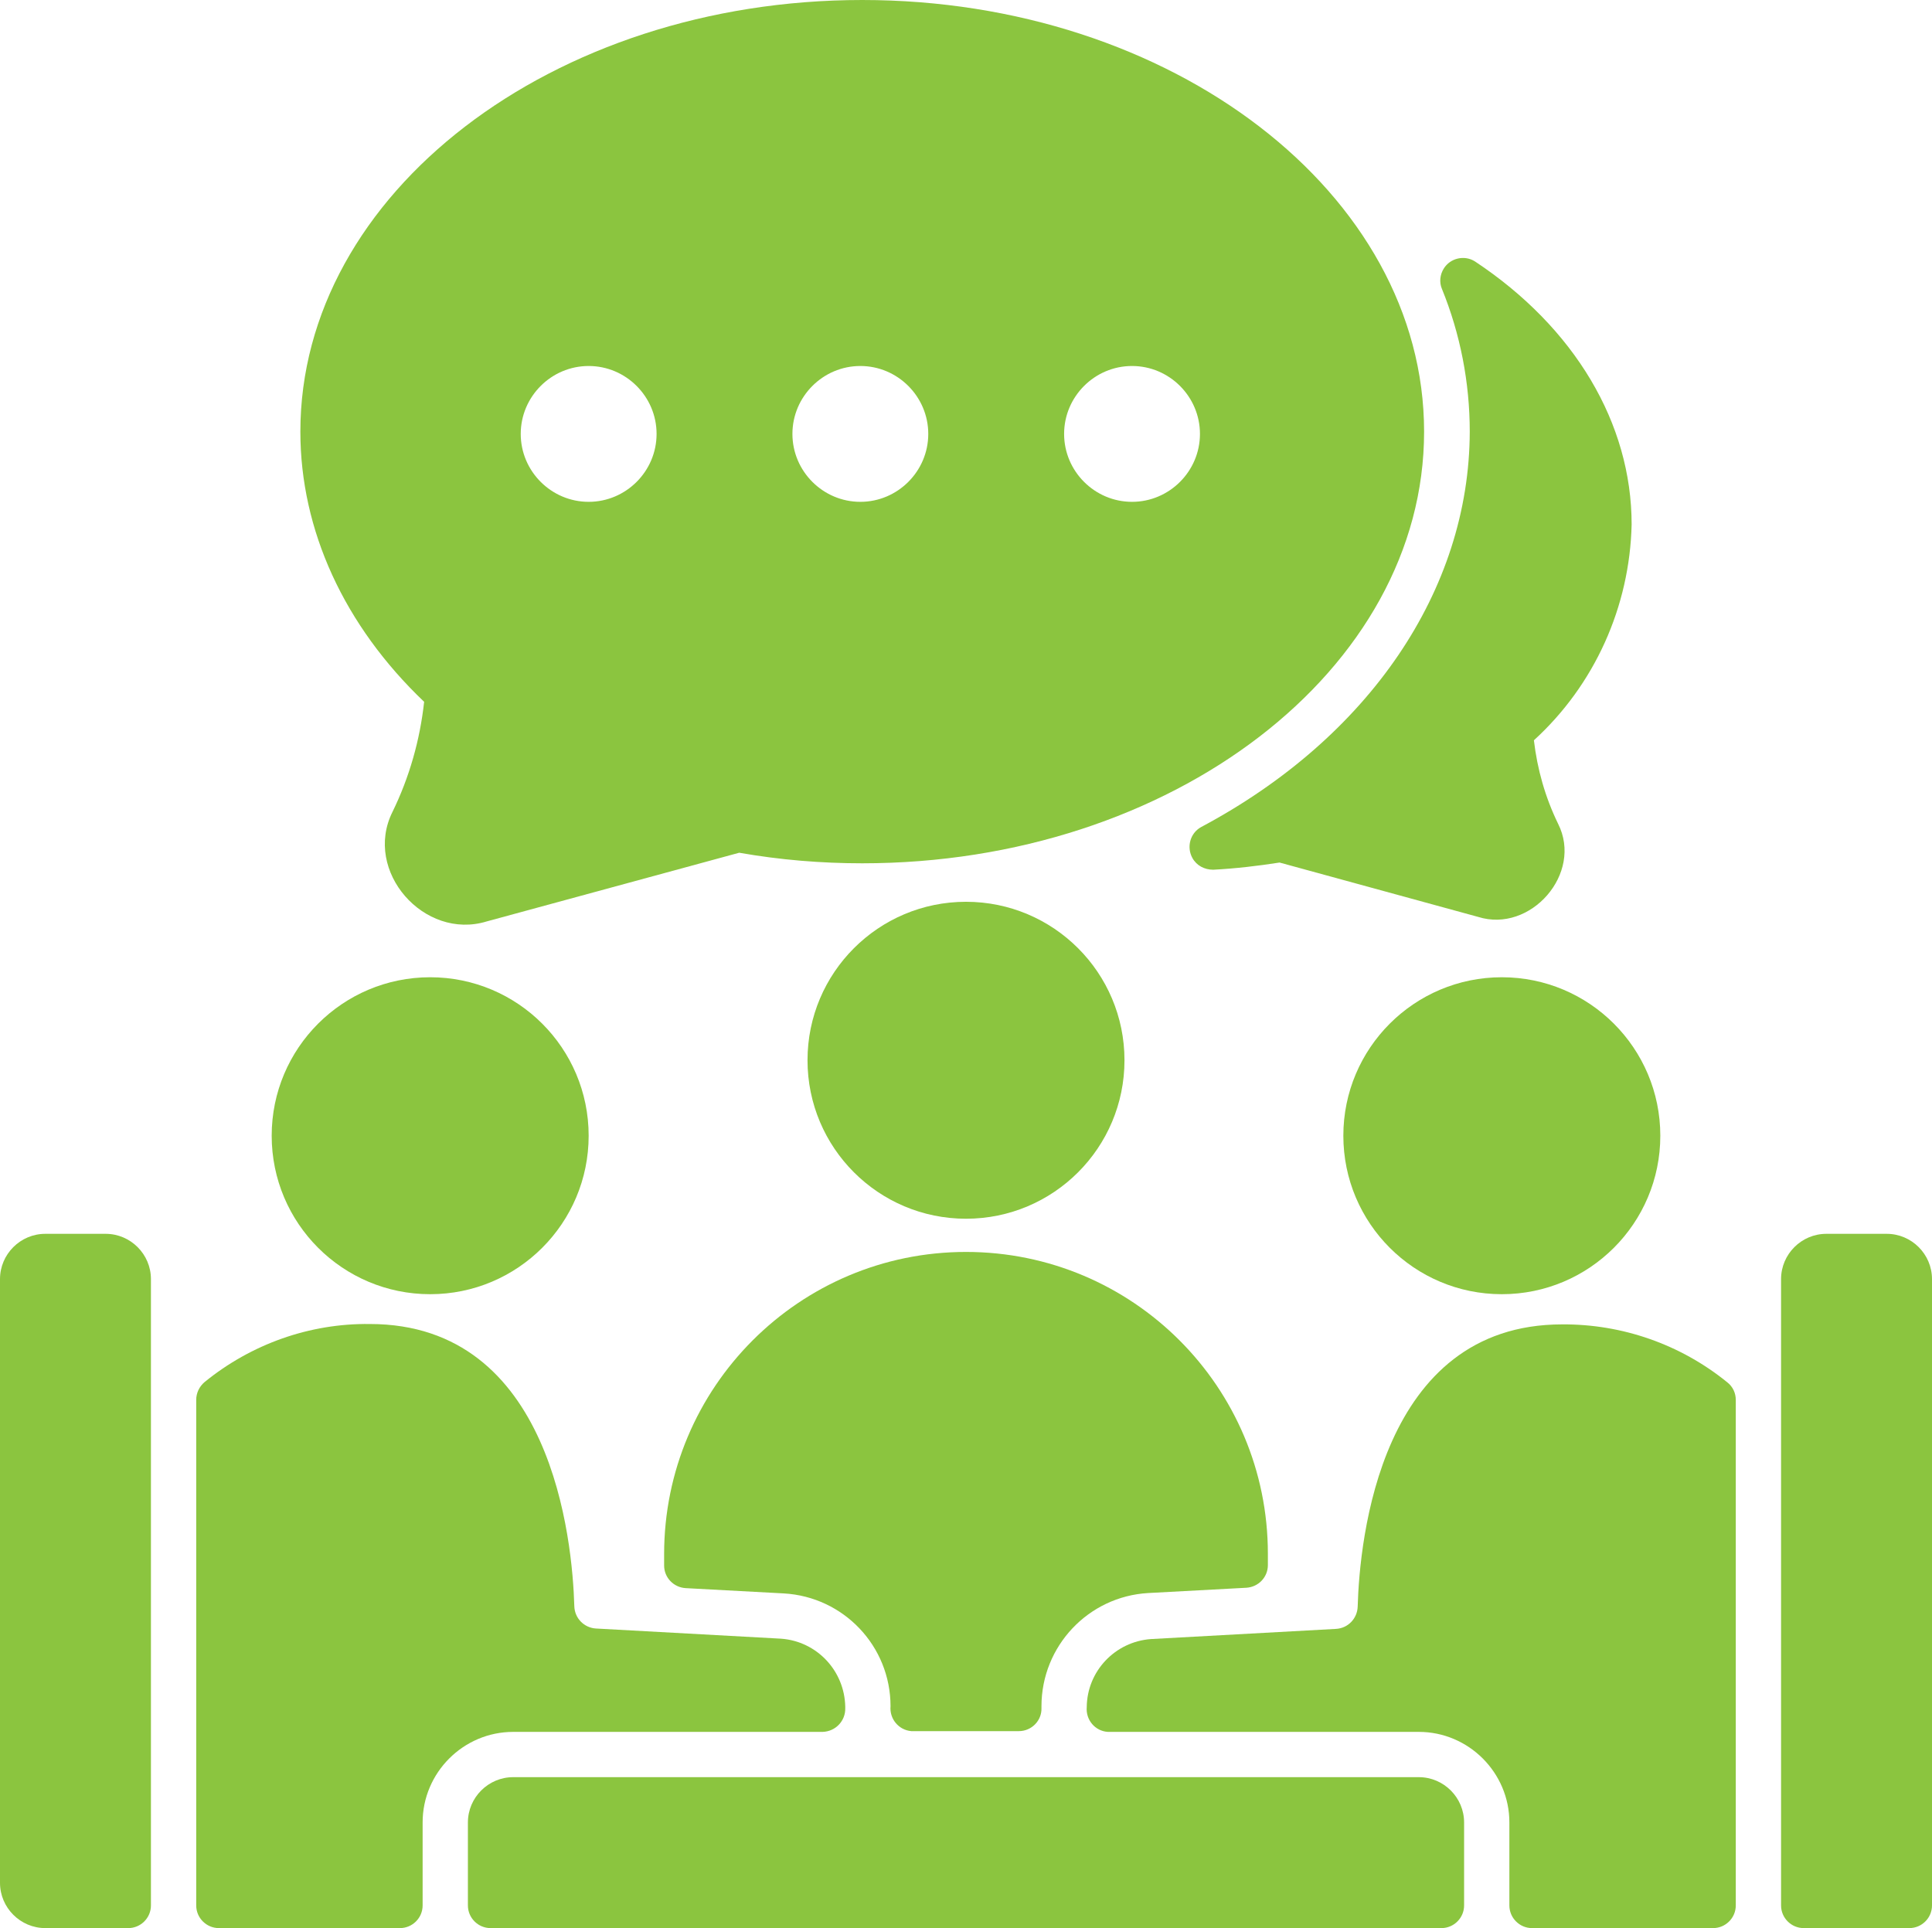
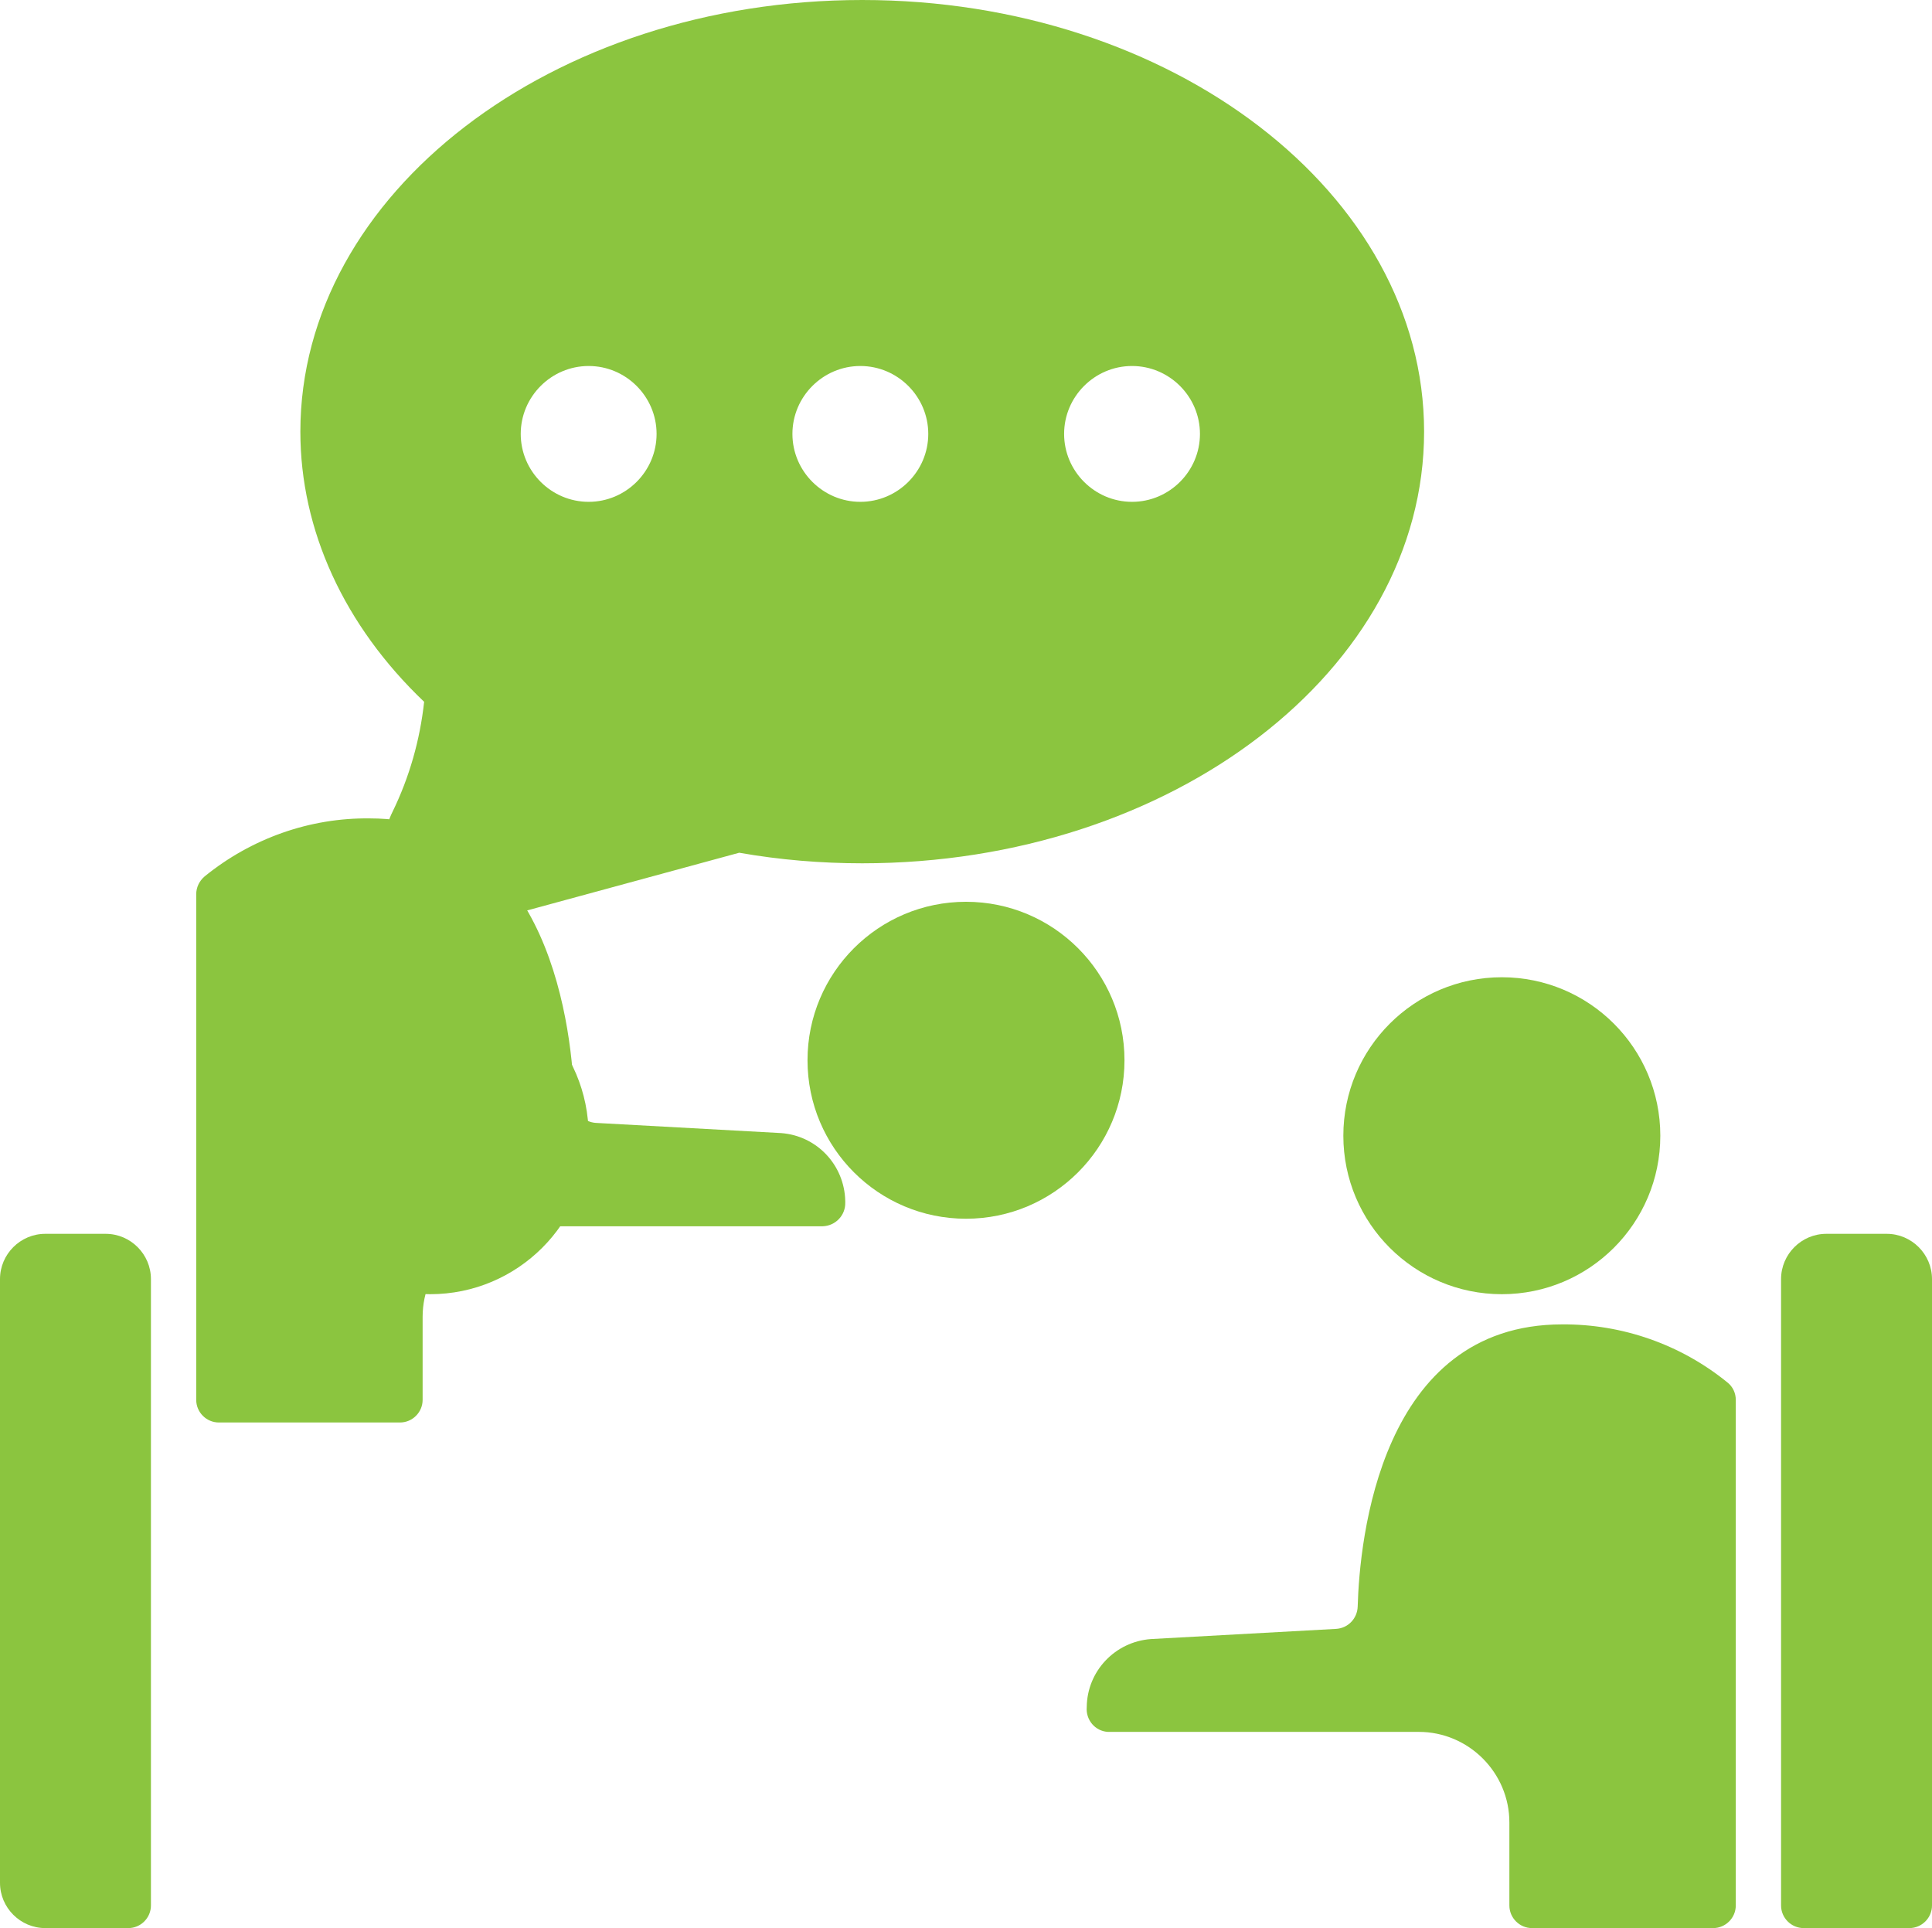
<svg xmlns="http://www.w3.org/2000/svg" id="Camada_1" data-name="Camada 1" viewBox="0 0 512 511">
  <defs>
    <style>
      .cls-1 {
        fill: #8bc53f;
      }
    </style>
  </defs>
  <circle class="cls-1" cx="256" cy="281" r="42" />
  <circle class="cls-1" cx="114" cy="301" r="42" />
  <circle class="cls-1" cx="398" cy="301" r="42" />
-   <path class="cls-1" d="m318.3,219.2c-2.9,1.6-3.9,5.3-2.3,8.2,1.1,2,3.2,3.1,5.5,3.1,5.9-.3,11.8-1,17.6-1.9l52.6,14.4c13.9,4.4,27.9-11.5,21.2-24.7-3.4-7-5.5-14.4-6.4-22.1,16.1-14.7,25.4-35.4,25.9-57.2,0-26.8-15.1-52.2-41.5-69.7-2.8-1.8-6.6-.9-8.3,1.9-1,1.6-1.2,3.6-.5,5.3,4.9,12,7.4,24.9,7.4,37.9-.1,42-26.7,81.1-71.2,104.8h0Z" />
  <path class="cls-1" d="m228.5,0C146.4,0,79.6,51.3,79.6,114.4c0,26.1,11.6,51.4,32.8,71.6-1.1,10.1-3.9,20-8.4,29.2-7.8,15.7,8.4,34.1,25,29l66.9-18.2c10.8,1.9,21.7,2.8,32.6,2.8,82.1,0,148.9-51.3,148.9-114.4S310.6,0,228.5,0Zm-72.5,133c-9.9,0-18-8.1-18-18s8.1-18,18-18,18,8.1,18,18-8.1,18-18,18Zm72,0c-9.9,0-18-8.1-18-18s8.1-18,18-18,18,8.1,18,18-8.1,18-18,18Zm72,0c-9.9,0-18-8.1-18-18s8.1-18,18-18,18,8.1,18,18-8.1,18-18,18Z" />
  <path class="cls-1" d="m500,327h-16c-6.6,0-12,5.4-12,12v166c0,3.3,2.7,6,6,6h28c3.3,0,6-2.7,6-6v-166c0-6.6-5.4-12-12-12Z" />
  <path class="cls-1" d="m12,511h22c3.3,0,6-2.7,6-6v-166c0-6.6-5.4-12-12-12H12c-6.6,0-12,5.4-12,12v160c0,6.6,5.4,12,12,12Z" />
-   <path class="cls-1" d="m176,411.9v3c0,3.2,2.5,5.8,5.7,6l26,1.4c15.9.9,28.3,14,28.3,29.9-.3,3.3,2.1,6.3,5.5,6.6h28.5c3.4,0,6.1-2.8,6-6.1v-.5c0-15.9,12.4-29.1,28.3-30l26-1.4c3.2-.2,5.7-2.8,5.7-6v-3c0-44.2-35.8-80-80-80s-80,35.9-80,80.1Z" />
  <path class="cls-1" d="m460,371c0-1.8-.8-3.5-2.2-4.6-12.4-10.1-27.9-15.5-43.8-15.4-48.3,0-53.7,57.2-54.2,74.8-.1,3.1-2.5,5.7-5.7,5.9l-49.1,2.7c-9.5.7-16.9,8.5-17,18-.3,3.4,2.2,6.4,5.6,6.6h82.4c13.2,0,24,10.8,24,24v22c0,3.3,2.7,6,6,6h48c3.3,0,6-2.7,6-6v-134Z" />
-   <path class="cls-1" d="m52,371v134c0,3.3,2.7,6,6,6h48c3.3,0,6-2.7,6-6v-22c0-13.2,10.8-24,24-24h82c3.4-.1,6.1-2.9,6-6.3v-.4c-.2-9.5-7.5-17.3-17-18l-49.1-2.7c-3.1-.2-5.6-2.7-5.7-5.9-.5-17.5-5.9-74.8-54.2-74.8-15.9-.2-31.4,5.3-43.8,15.4-1.4,1.2-2.2,2.9-2.2,4.7h0Z" />
-   <path class="cls-1" d="m388,505v-22c0-6.6-5.4-12-12-12h-240c-6.6,0-12,5.4-12,12v22c0,3.3,2.7,6,6,6h252c3.3,0,6-2.7,6-6Z" />
+   <path class="cls-1" d="m52,371c0,3.3,2.7,6,6,6h48c3.3,0,6-2.7,6-6v-22c0-13.2,10.8-24,24-24h82c3.4-.1,6.1-2.9,6-6.3v-.4c-.2-9.5-7.5-17.3-17-18l-49.1-2.7c-3.1-.2-5.6-2.7-5.7-5.9-.5-17.5-5.9-74.8-54.2-74.8-15.9-.2-31.4,5.3-43.8,15.4-1.4,1.2-2.2,2.9-2.2,4.7h0Z" />
</svg>